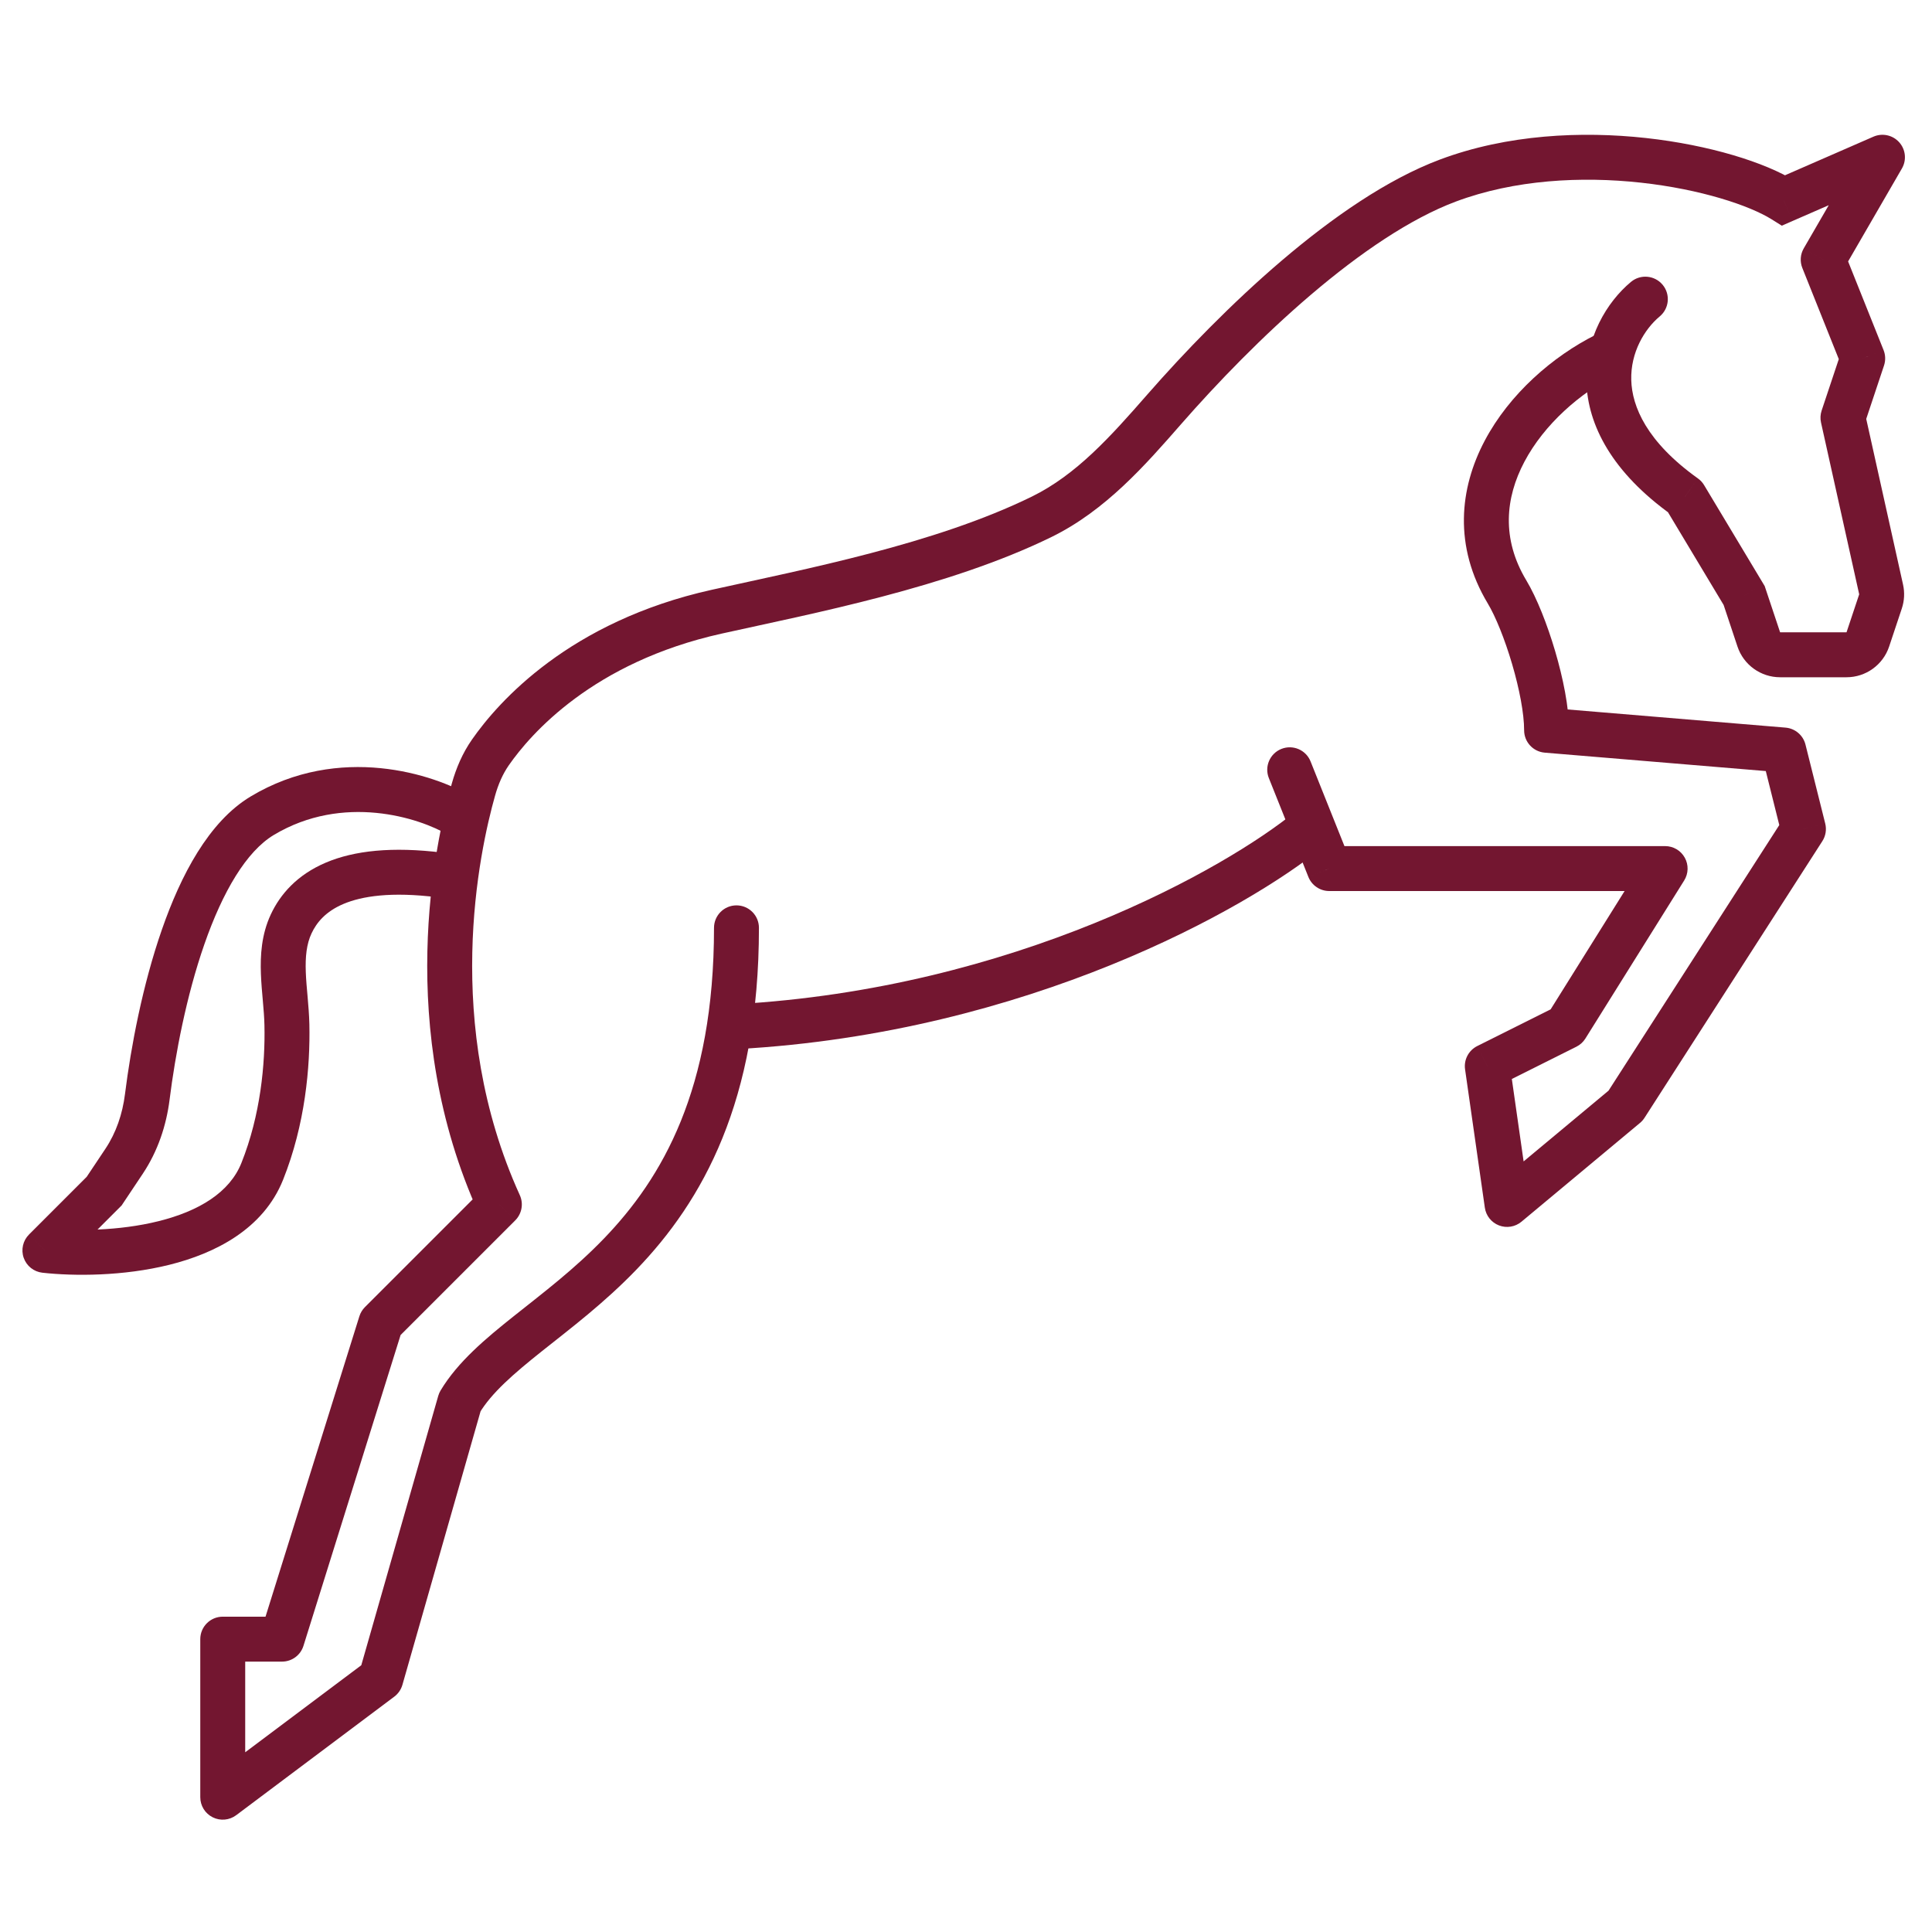
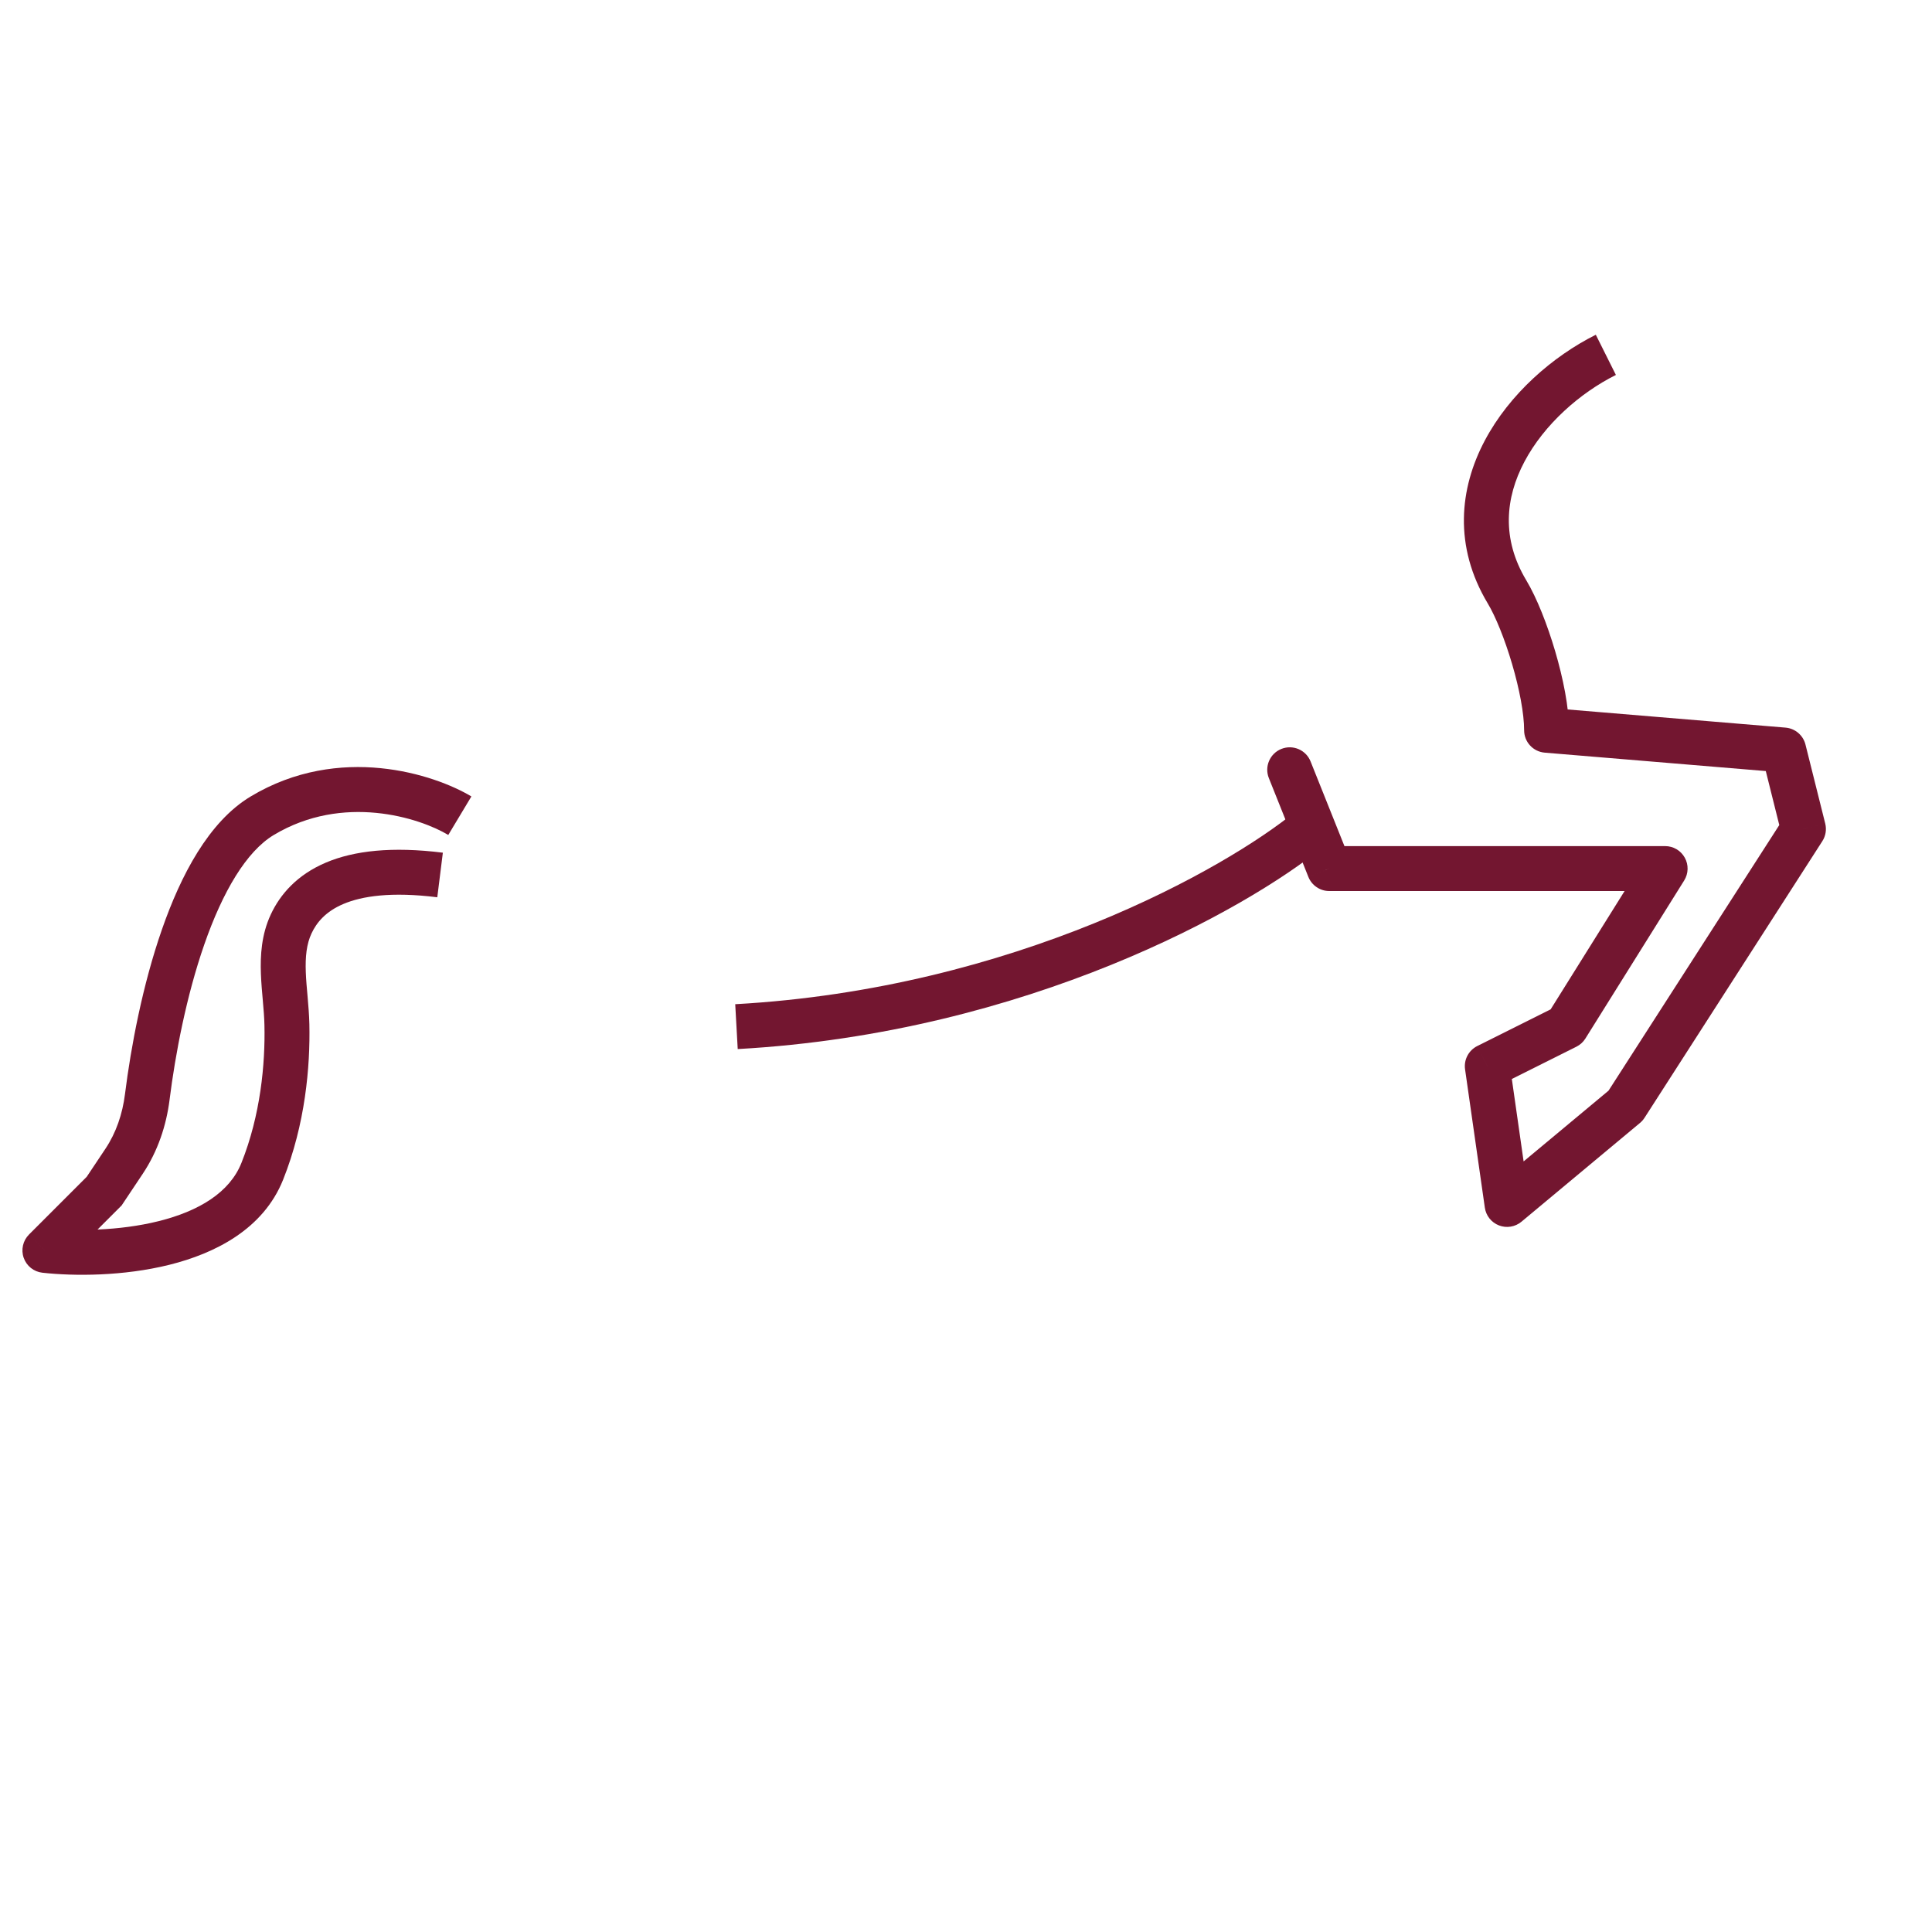
<svg xmlns="http://www.w3.org/2000/svg" width="86" height="86" viewBox="0 0 86 86" fill="none">
-   <path d="M72.6 12.548C73.025 12.194 73.655 12.252 74.009 12.676C74.362 13.1 74.305 13.731 73.881 14.084L72.6 12.548ZM75 22.111L75.581 21.297C75.693 21.377 75.787 21.479 75.857 21.597L75 22.111ZM77.638 26.509L78.496 25.994L78.552 26.088L78.587 26.192L77.638 26.509ZM82.036 18.593L81.06 18.81C81.02 18.633 81.03 18.449 81.087 18.277L82.036 18.593ZM82.915 15.955L83.844 15.583C83.932 15.803 83.939 16.046 83.864 16.271L82.915 15.955ZM81.156 11.557L80.228 11.928C80.114 11.643 80.137 11.322 80.291 11.056L81.156 11.557ZM83.795 7L83.395 6.083C83.791 5.911 84.253 6.012 84.541 6.334C84.829 6.656 84.877 7.127 84.66 7.501L83.795 7ZM79.397 8.918L79.797 9.835L79.314 10.046L78.867 9.766L79.397 8.918ZM31.903 27.229L31.686 26.253L31.903 27.229ZM22.229 53.614L23.139 53.201C23.311 53.58 23.23 54.027 22.936 54.322L22.229 53.614ZM16.952 58.892L15.997 58.593C16.045 58.439 16.13 58.299 16.244 58.184L16.952 58.892ZM12.554 72.964L13.508 73.262C13.378 73.68 12.991 73.964 12.554 73.964V72.964ZM9.915 72.964H8.915C8.915 72.412 9.363 71.964 9.915 71.964V72.964ZM9.915 80L10.515 80.8C10.212 81.027 9.807 81.064 9.468 80.894C9.129 80.725 8.915 80.379 8.915 80H9.915ZM16.952 74.723L17.913 74.998C17.853 75.207 17.726 75.392 17.552 75.523L16.952 74.723ZM20.47 62.41L19.508 62.135C19.532 62.051 19.567 61.97 19.612 61.895L20.47 62.41ZM31.783 41.301C31.783 40.749 32.231 40.301 32.783 40.301C33.335 40.301 33.783 40.749 33.783 41.301H31.783ZM46.369 23.004L46.809 23.902L46.369 23.004ZM83.707 26.771L82.759 26.455L83.707 26.771ZM83.735 26.238L84.711 26.021L83.735 26.238ZM21.833 33.487L22.653 34.059L21.833 33.487ZM21.077 35.139L20.115 34.866L21.077 35.139ZM83.143 28.464L84.092 28.78L83.143 28.464ZM78.29 28.464L77.341 28.78L78.29 28.464ZM73.881 14.084C73.201 14.651 72.579 15.691 72.613 16.916C72.646 18.098 73.299 19.667 75.581 21.297L74.418 22.925C71.775 21.037 70.669 18.942 70.614 16.972C70.56 15.046 71.522 13.447 72.6 12.548L73.881 14.084ZM75.857 21.597L78.496 25.994L76.781 27.023L74.142 22.626L75.857 21.597ZM78.587 26.192L79.239 28.147L77.341 28.78L76.69 26.825L78.587 26.192ZM79.239 28.147H82.195V30.147H79.239V28.147ZM82.195 28.147L82.759 26.455L84.656 27.088L84.092 28.78L82.195 28.147ZM82.759 26.455L81.06 18.81L83.012 18.376L84.711 26.021L82.759 26.455ZM81.087 18.277L81.967 15.638L83.864 16.271L82.985 18.909L81.087 18.277ZM81.987 16.326L80.228 11.928L82.085 11.186L83.844 15.583L81.987 16.326ZM80.291 11.056L82.93 6.499L84.66 7.501L82.022 12.058L80.291 11.056ZM84.195 7.917L79.797 9.835L78.998 8.002L83.395 6.083L84.195 7.917ZM78.867 9.766C77.871 9.144 75.706 8.423 73.044 8.131C70.405 7.842 67.421 7.991 64.797 8.975L64.094 7.103C67.099 5.976 70.418 5.832 73.262 6.143C76.082 6.452 78.578 7.227 79.927 8.07L78.867 9.766ZM64.797 8.975C62.773 9.734 60.535 11.263 58.365 13.11C56.209 14.946 54.179 17.046 52.574 18.881L51.069 17.564C52.72 15.677 54.819 13.503 57.069 11.587C59.306 9.683 61.752 7.981 64.094 7.103L64.797 8.975ZM46.809 23.902C42.21 26.155 36.147 27.31 32.12 28.205L31.686 26.253C35.84 25.33 41.6 24.227 45.929 22.106L46.809 23.902ZM32.12 28.205C26.394 29.477 23.621 32.672 22.653 34.059L21.013 32.915C22.187 31.233 25.349 27.661 31.686 26.253L32.12 28.205ZM22.039 35.411C21.328 37.922 19.676 45.581 23.139 53.201L21.318 54.028C17.56 45.76 19.36 37.532 20.115 34.866L22.039 35.411ZM22.936 54.322L17.659 59.599L16.244 58.184L21.522 52.907L22.936 54.322ZM17.906 59.19L13.508 73.262L11.6 72.666L15.997 58.593L17.906 59.19ZM12.554 73.964H9.915V71.964H12.554V73.964ZM10.915 72.964V80H8.915V72.964H10.915ZM9.315 79.2L16.352 73.923L17.552 75.523L10.515 80.8L9.315 79.2ZM15.99 74.448L19.508 62.135L21.431 62.684L17.913 74.998L15.99 74.448ZM19.612 61.895C20.378 60.618 21.623 59.58 22.884 58.576C24.187 57.539 25.578 56.489 26.895 55.12C29.467 52.445 31.783 48.515 31.783 41.301H33.783C33.783 49.039 31.262 53.464 28.337 56.506C26.905 57.996 25.382 59.144 24.129 60.141C22.835 61.172 21.88 62.003 21.327 62.924L19.612 61.895ZM52.574 18.881C50.987 20.696 49.214 22.723 46.809 23.902L45.929 22.106C47.914 21.133 49.438 19.43 51.069 17.564L52.574 18.881ZM82.759 26.455L82.759 26.455L84.711 26.021C84.79 26.375 84.771 26.744 84.656 27.088L82.759 26.455ZM22.653 34.059C22.381 34.45 22.183 34.901 22.039 35.411L20.115 34.866C20.304 34.197 20.584 33.529 21.013 32.915L22.653 34.059ZM82.195 28.147L82.195 28.147L84.092 28.78C83.82 29.596 83.055 30.147 82.195 30.147V28.147ZM79.239 28.147L79.239 28.147V30.147C78.378 30.147 77.613 29.596 77.341 28.78L79.239 28.147Z" fill="#731630" />
-   <path d="M1.999 55.66L1.888 56.653C1.506 56.611 1.182 56.353 1.055 55.99C0.928 55.628 1.02 55.224 1.292 54.952L1.999 55.66ZM11.674 52.141L12.602 52.513L11.674 52.141ZM4.637 53.021L5.469 53.576L5.415 53.658L5.345 53.728L4.637 53.021ZM12.771 45.61L13.771 45.588L12.771 45.61ZM12.961 41.126L13.867 41.549L12.961 41.126ZM6.556 48.824L7.549 48.948L6.556 48.824ZM5.527 51.687L4.695 51.132L5.527 51.687ZM19.954 37.167C18.665 36.394 15.27 35.318 12.188 37.167L11.159 35.453C15.113 33.08 19.341 34.467 20.983 35.453L19.954 37.167ZM12.188 37.167C10.969 37.899 9.914 39.685 9.095 42.039C8.297 44.331 7.803 46.922 7.549 48.948L5.564 48.699C5.829 46.586 6.347 43.848 7.206 41.381C8.042 38.977 9.287 36.576 11.159 35.453L12.188 37.167ZM2.109 54.666C3.342 54.803 5.285 54.8 7.056 54.359C8.858 53.911 10.221 53.08 10.745 51.77L12.602 52.513C11.719 54.721 9.564 55.796 7.54 56.3C5.485 56.812 3.294 56.809 1.888 56.653L2.109 54.666ZM10.745 51.77C11.598 49.637 11.81 47.359 11.771 45.632L13.771 45.588C13.813 47.486 13.586 50.052 12.602 52.513L10.745 51.77ZM12.055 40.703C12.475 39.804 13.229 38.938 14.511 38.395C15.764 37.865 17.452 37.674 19.713 37.956L19.465 39.941C17.414 39.684 16.111 39.89 15.29 40.237C14.496 40.573 14.093 41.065 13.867 41.549L12.055 40.703ZM6.359 52.242L5.469 53.576L3.805 52.466L4.695 51.132L6.359 52.242ZM5.345 53.728L2.706 56.367L1.292 54.952L3.93 52.314L5.345 53.728ZM11.771 45.632C11.764 45.291 11.734 44.938 11.7 44.551C11.667 44.175 11.629 43.763 11.614 43.352C11.583 42.531 11.636 41.601 12.055 40.703L13.867 41.549C13.646 42.023 13.586 42.579 13.612 43.278C13.625 43.627 13.658 43.984 13.693 44.376C13.726 44.758 13.761 45.172 13.771 45.588L11.771 45.632ZM7.549 48.948C7.404 50.099 7.027 51.239 6.359 52.242L4.695 51.132C5.167 50.424 5.453 49.589 5.564 48.699L7.549 48.948Z" fill="#731630" />
+   <path d="M1.999 55.66L1.888 56.653C1.506 56.611 1.182 56.353 1.055 55.99C0.928 55.628 1.02 55.224 1.292 54.952L1.999 55.66ZM11.674 52.141L12.602 52.513L11.674 52.141ZM4.637 53.021L5.469 53.576L5.415 53.658L5.345 53.728L4.637 53.021ZM12.771 45.61L13.771 45.588L12.771 45.61ZM12.961 41.126L13.867 41.549L12.961 41.126ZM6.556 48.824L7.549 48.948L6.556 48.824ZM5.527 51.687L4.695 51.132L5.527 51.687ZM19.954 37.167C18.665 36.394 15.27 35.318 12.188 37.167L11.159 35.453C15.113 33.08 19.341 34.467 20.983 35.453L19.954 37.167ZM12.188 37.167C10.969 37.899 9.914 39.685 9.095 42.039C8.297 44.331 7.803 46.922 7.549 48.948L5.564 48.699C5.829 46.586 6.347 43.848 7.206 41.381C8.042 38.977 9.287 36.576 11.159 35.453L12.188 37.167ZM2.109 54.666C3.342 54.803 5.285 54.8 7.056 54.359C8.858 53.911 10.221 53.08 10.745 51.77L12.602 52.513C11.719 54.721 9.564 55.796 7.54 56.3C5.485 56.812 3.294 56.809 1.888 56.653L2.109 54.666ZM10.745 51.77C11.598 49.637 11.81 47.359 11.771 45.632L13.771 45.588C13.813 47.486 13.586 50.052 12.602 52.513L10.745 51.77ZM12.055 40.703C12.475 39.804 13.229 38.938 14.511 38.395C15.764 37.865 17.452 37.674 19.713 37.956L19.465 39.941C17.414 39.684 16.111 39.89 15.29 40.237C14.496 40.573 14.093 41.065 13.867 41.549L12.055 40.703ZM6.359 52.242L5.469 53.576L3.805 52.466L4.695 51.132ZM5.345 53.728L2.706 56.367L1.292 54.952L3.93 52.314L5.345 53.728ZM11.771 45.632C11.764 45.291 11.734 44.938 11.7 44.551C11.667 44.175 11.629 43.763 11.614 43.352C11.583 42.531 11.636 41.601 12.055 40.703L13.867 41.549C13.646 42.023 13.586 42.579 13.612 43.278C13.625 43.627 13.658 43.984 13.693 44.376C13.726 44.758 13.761 45.172 13.771 45.588L11.771 45.632ZM7.549 48.948C7.404 50.099 7.027 51.239 6.359 52.242L4.695 51.132C5.167 50.424 5.453 49.589 5.564 48.699L7.549 48.948Z" fill="#731630" />
  <path d="M56.481 34.636C56.276 34.124 56.526 33.542 57.038 33.337C57.551 33.132 58.133 33.381 58.338 33.894L56.481 34.636ZM59.169 38.663V39.663C58.76 39.663 58.392 39.414 58.24 39.034L59.169 38.663ZM74.121 38.663V37.663C74.484 37.663 74.819 37.86 74.995 38.178C75.172 38.496 75.161 38.884 74.969 39.193L74.121 38.663ZM69.723 45.699L70.571 46.229C70.474 46.385 70.335 46.511 70.17 46.593L69.723 45.699ZM66.205 47.458L65.215 47.599C65.154 47.173 65.373 46.756 65.758 46.563L66.205 47.458ZM67.085 53.614L67.725 54.383C67.446 54.615 67.064 54.678 66.726 54.548C66.387 54.418 66.146 54.115 66.095 53.756L67.085 53.614ZM72.362 49.217L73.203 49.758C73.148 49.843 73.08 49.92 73.002 49.985L72.362 49.217ZM80.277 36.904L81.248 36.661C81.314 36.929 81.268 37.212 81.118 37.444L80.277 36.904ZM79.398 33.386L79.481 32.389C79.907 32.425 80.264 32.728 80.368 33.143L79.398 33.386ZM68.844 32.506L68.761 33.503C68.242 33.459 67.844 33.026 67.844 32.506H68.844ZM67.085 26.349L66.227 26.864L67.085 26.349ZM58.338 33.894L60.097 38.291L58.24 39.034L56.481 34.636L58.338 33.894ZM59.169 37.663H74.121V39.663H59.169V37.663ZM74.969 39.193L70.571 46.229L68.875 45.169L73.273 38.133L74.969 39.193ZM70.17 46.593L66.652 48.352L65.758 46.563L69.276 44.804L70.17 46.593ZM67.195 47.316L68.075 53.473L66.095 53.756L65.215 47.599L67.195 47.316ZM66.444 52.846L71.722 48.449L73.002 49.985L67.725 54.383L66.444 52.846ZM71.52 48.676L79.436 36.363L81.118 37.444L73.203 49.758L71.52 48.676ZM79.307 37.146L78.428 33.628L80.368 33.143L81.248 36.661L79.307 37.146ZM79.315 34.382L68.761 33.503L68.927 31.509L79.481 32.389L79.315 34.382ZM67.844 32.506C67.844 31.767 67.636 30.671 67.308 29.556C66.981 28.444 66.57 27.435 66.227 26.864L67.942 25.835C68.409 26.613 68.877 27.803 69.227 28.992C69.576 30.178 69.844 31.486 69.844 32.506H67.844ZM66.227 26.864C64.697 24.314 64.967 21.738 66.091 19.615C67.193 17.532 69.122 15.857 71.035 14.901L71.929 16.69C70.325 17.492 68.735 18.895 67.858 20.551C67.003 22.166 66.833 23.987 67.942 25.835L66.227 26.864Z" fill="#731630" />
  <path d="M58.289 36.904C55.064 39.542 45.448 44.995 32.783 45.699" stroke="#731630" stroke-width="2" />
</svg>